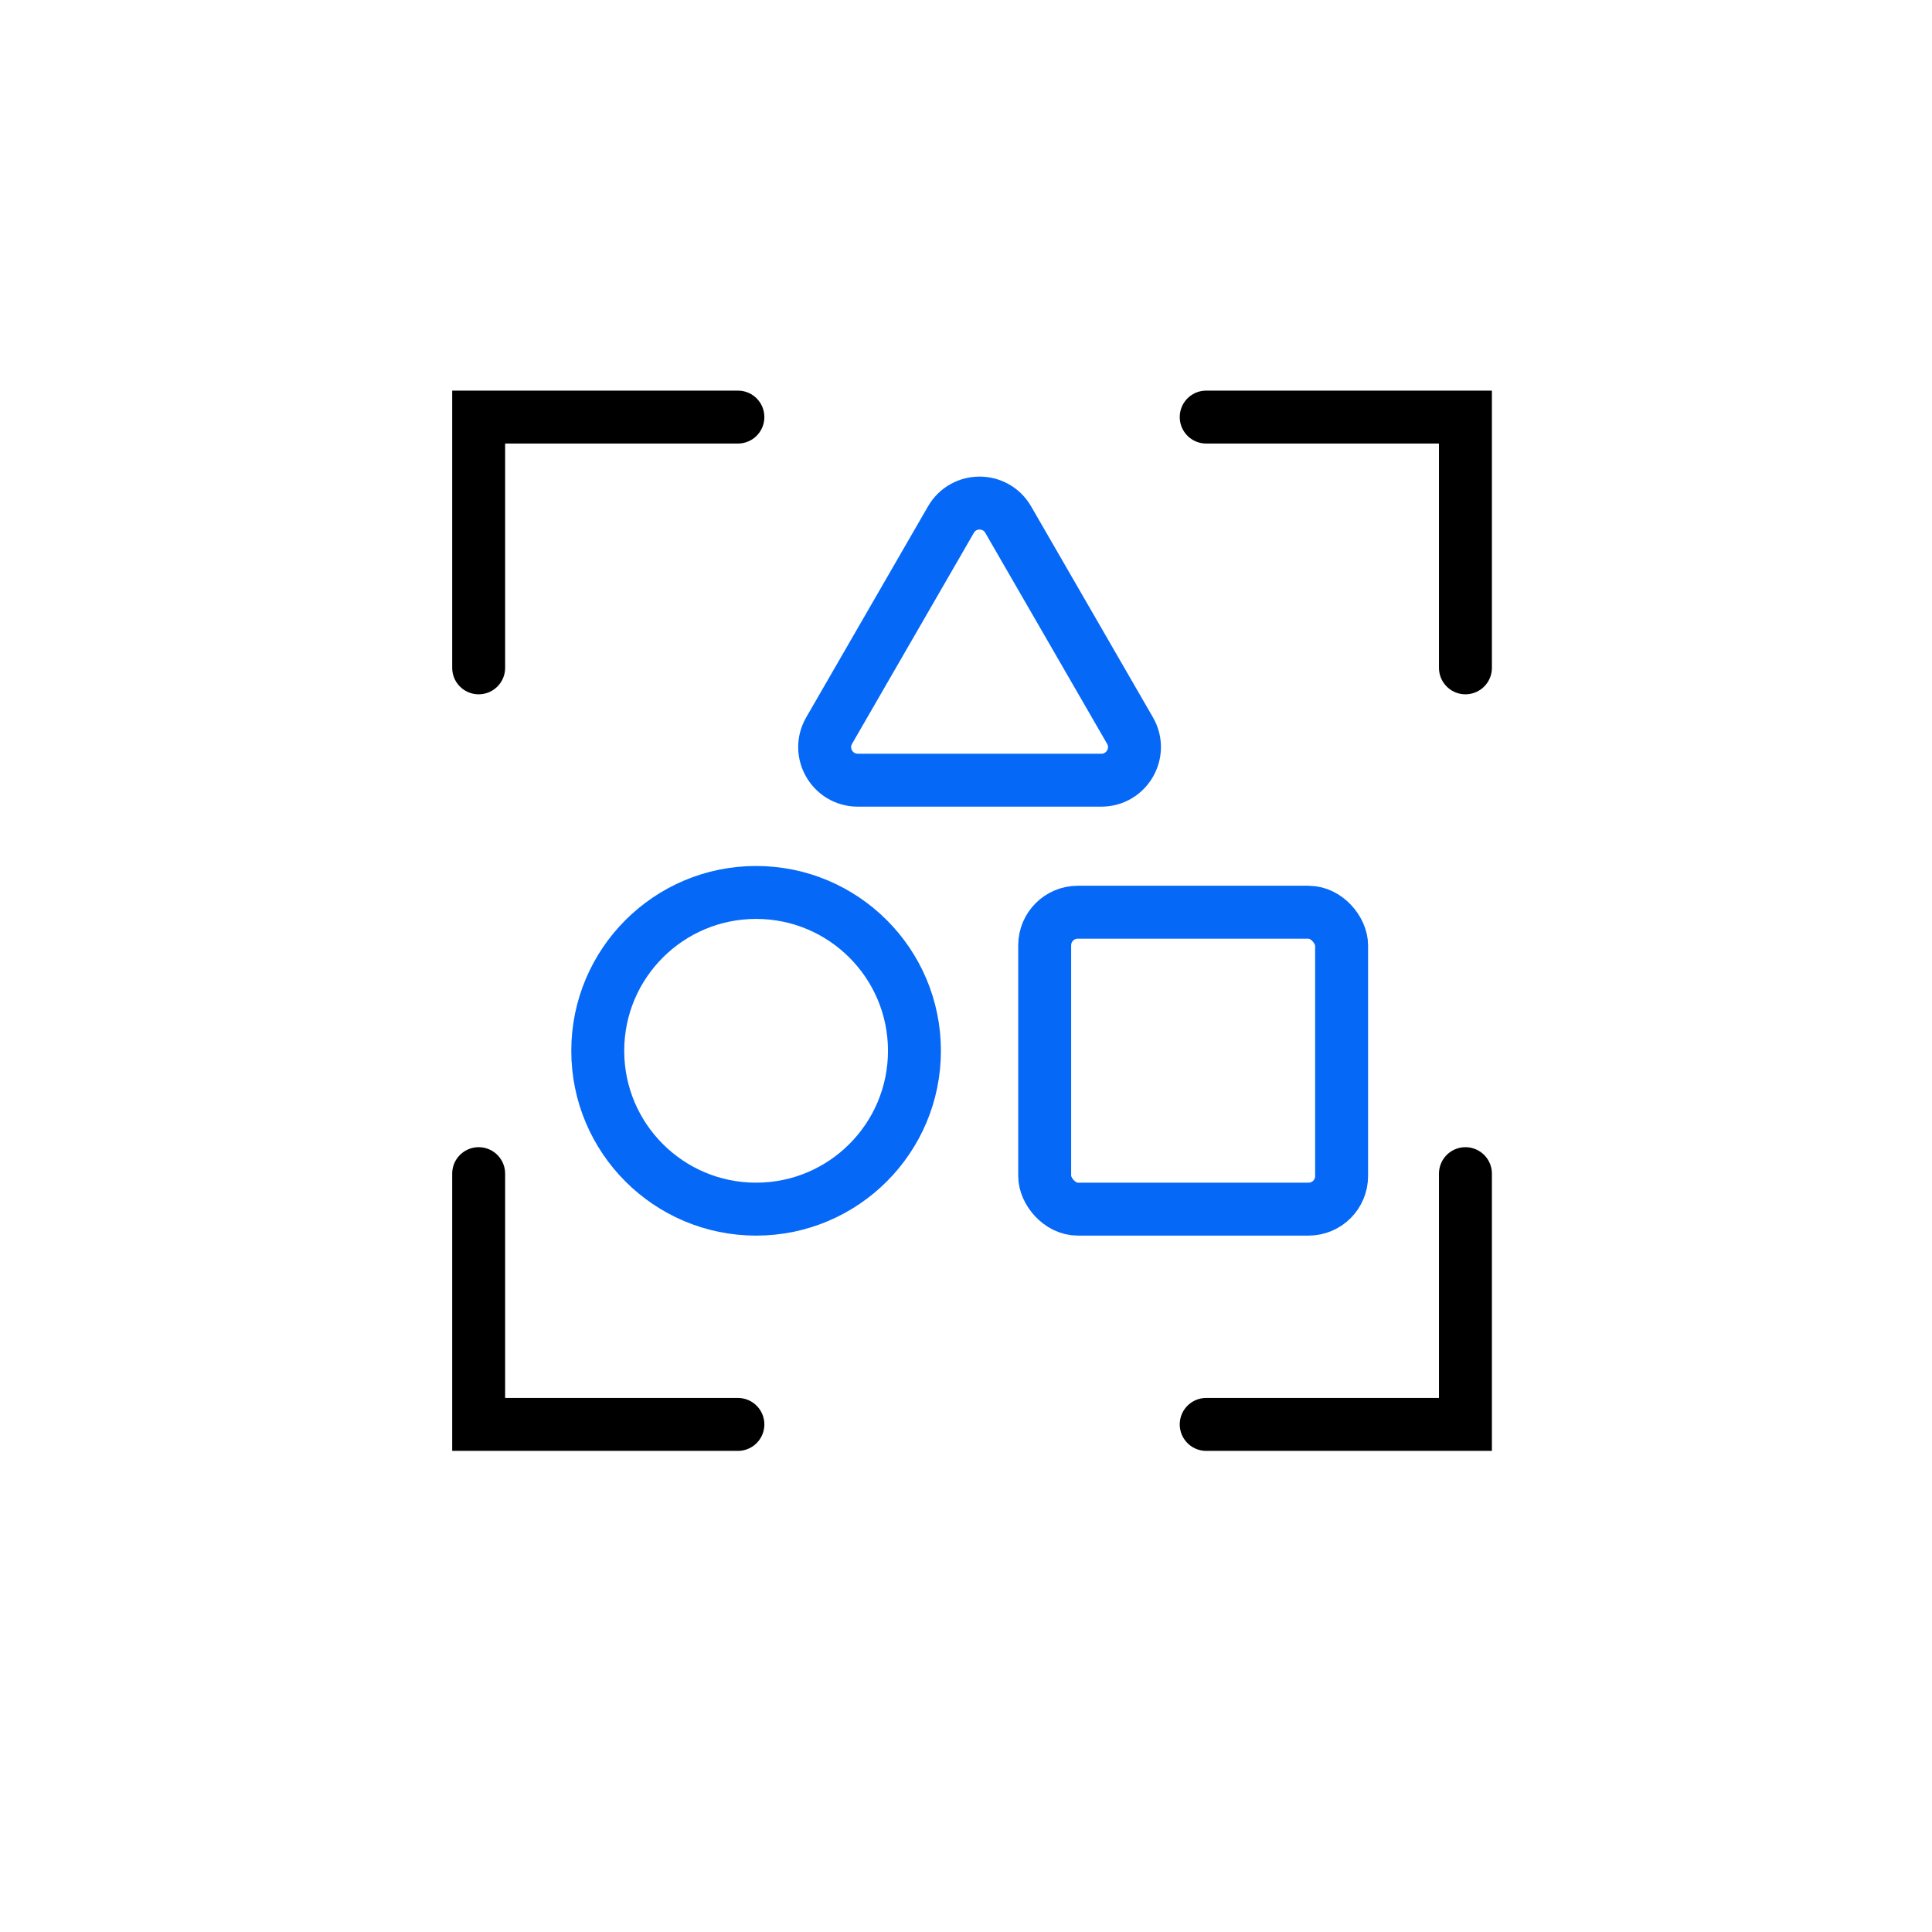
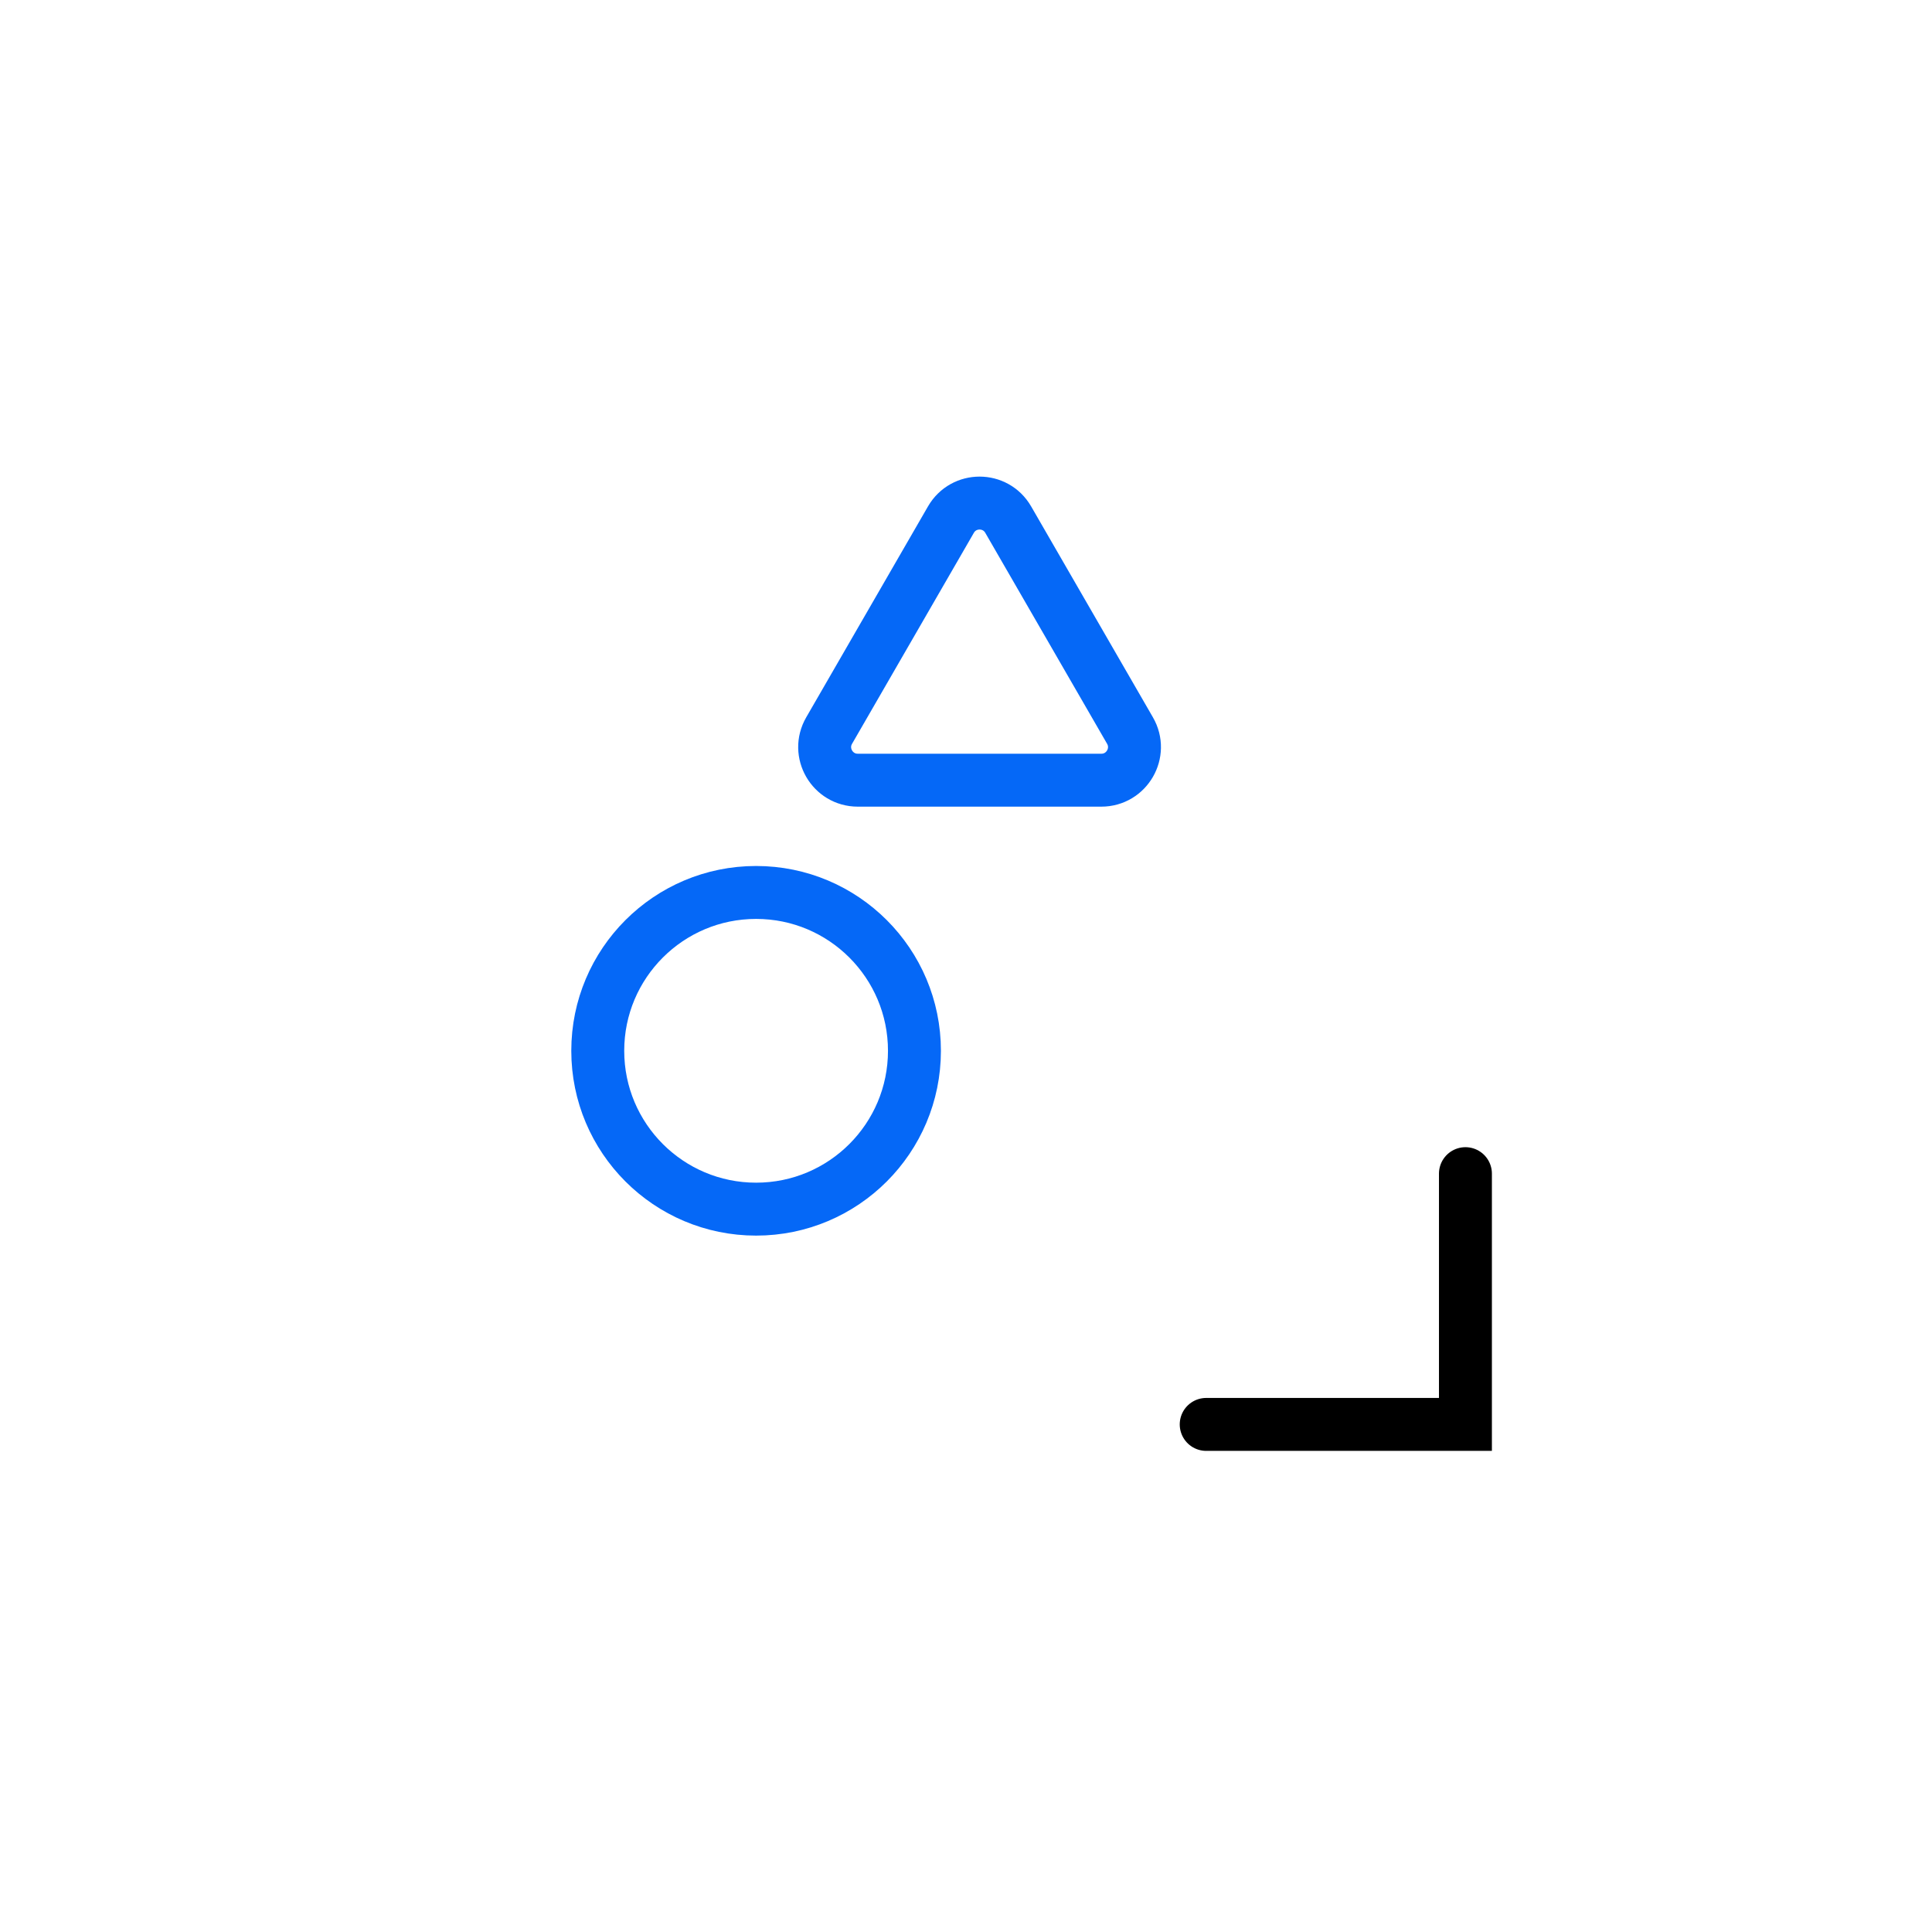
<svg xmlns="http://www.w3.org/2000/svg" width="73" height="73" viewBox="0 0 73 73" fill="none">
-   <rect x="39.473" y="34.468" width="11.219" height="11.219" rx="1.25" stroke="#0568F7" stroke-width="2" />
  <circle cx="28.569" cy="39.704" r="5.983" stroke="#0568F7" stroke-width="2" />
  <path d="M35.93 19.634C36.411 18.8 37.614 18.8 38.095 19.634L42.697 27.604C43.178 28.437 42.577 29.479 41.614 29.479H32.411C31.449 29.479 30.847 28.437 31.329 27.604L35.93 19.634Z" stroke="#0568F7" stroke-width="2" />
-   <path d="M27.881 15.759H18.086V25.234" stroke="black" stroke-width="2" stroke-linecap="round" />
-   <path d="M27.881 53.821H18.086V44.346" stroke="black" stroke-width="2" stroke-linecap="round" />
-   <path d="M45.576 15.759H55.371V25.234" stroke="black" stroke-width="2" stroke-linecap="round" />
  <path d="M45.576 53.821H55.371V44.346" stroke="black" stroke-width="2" stroke-linecap="round" />
</svg>